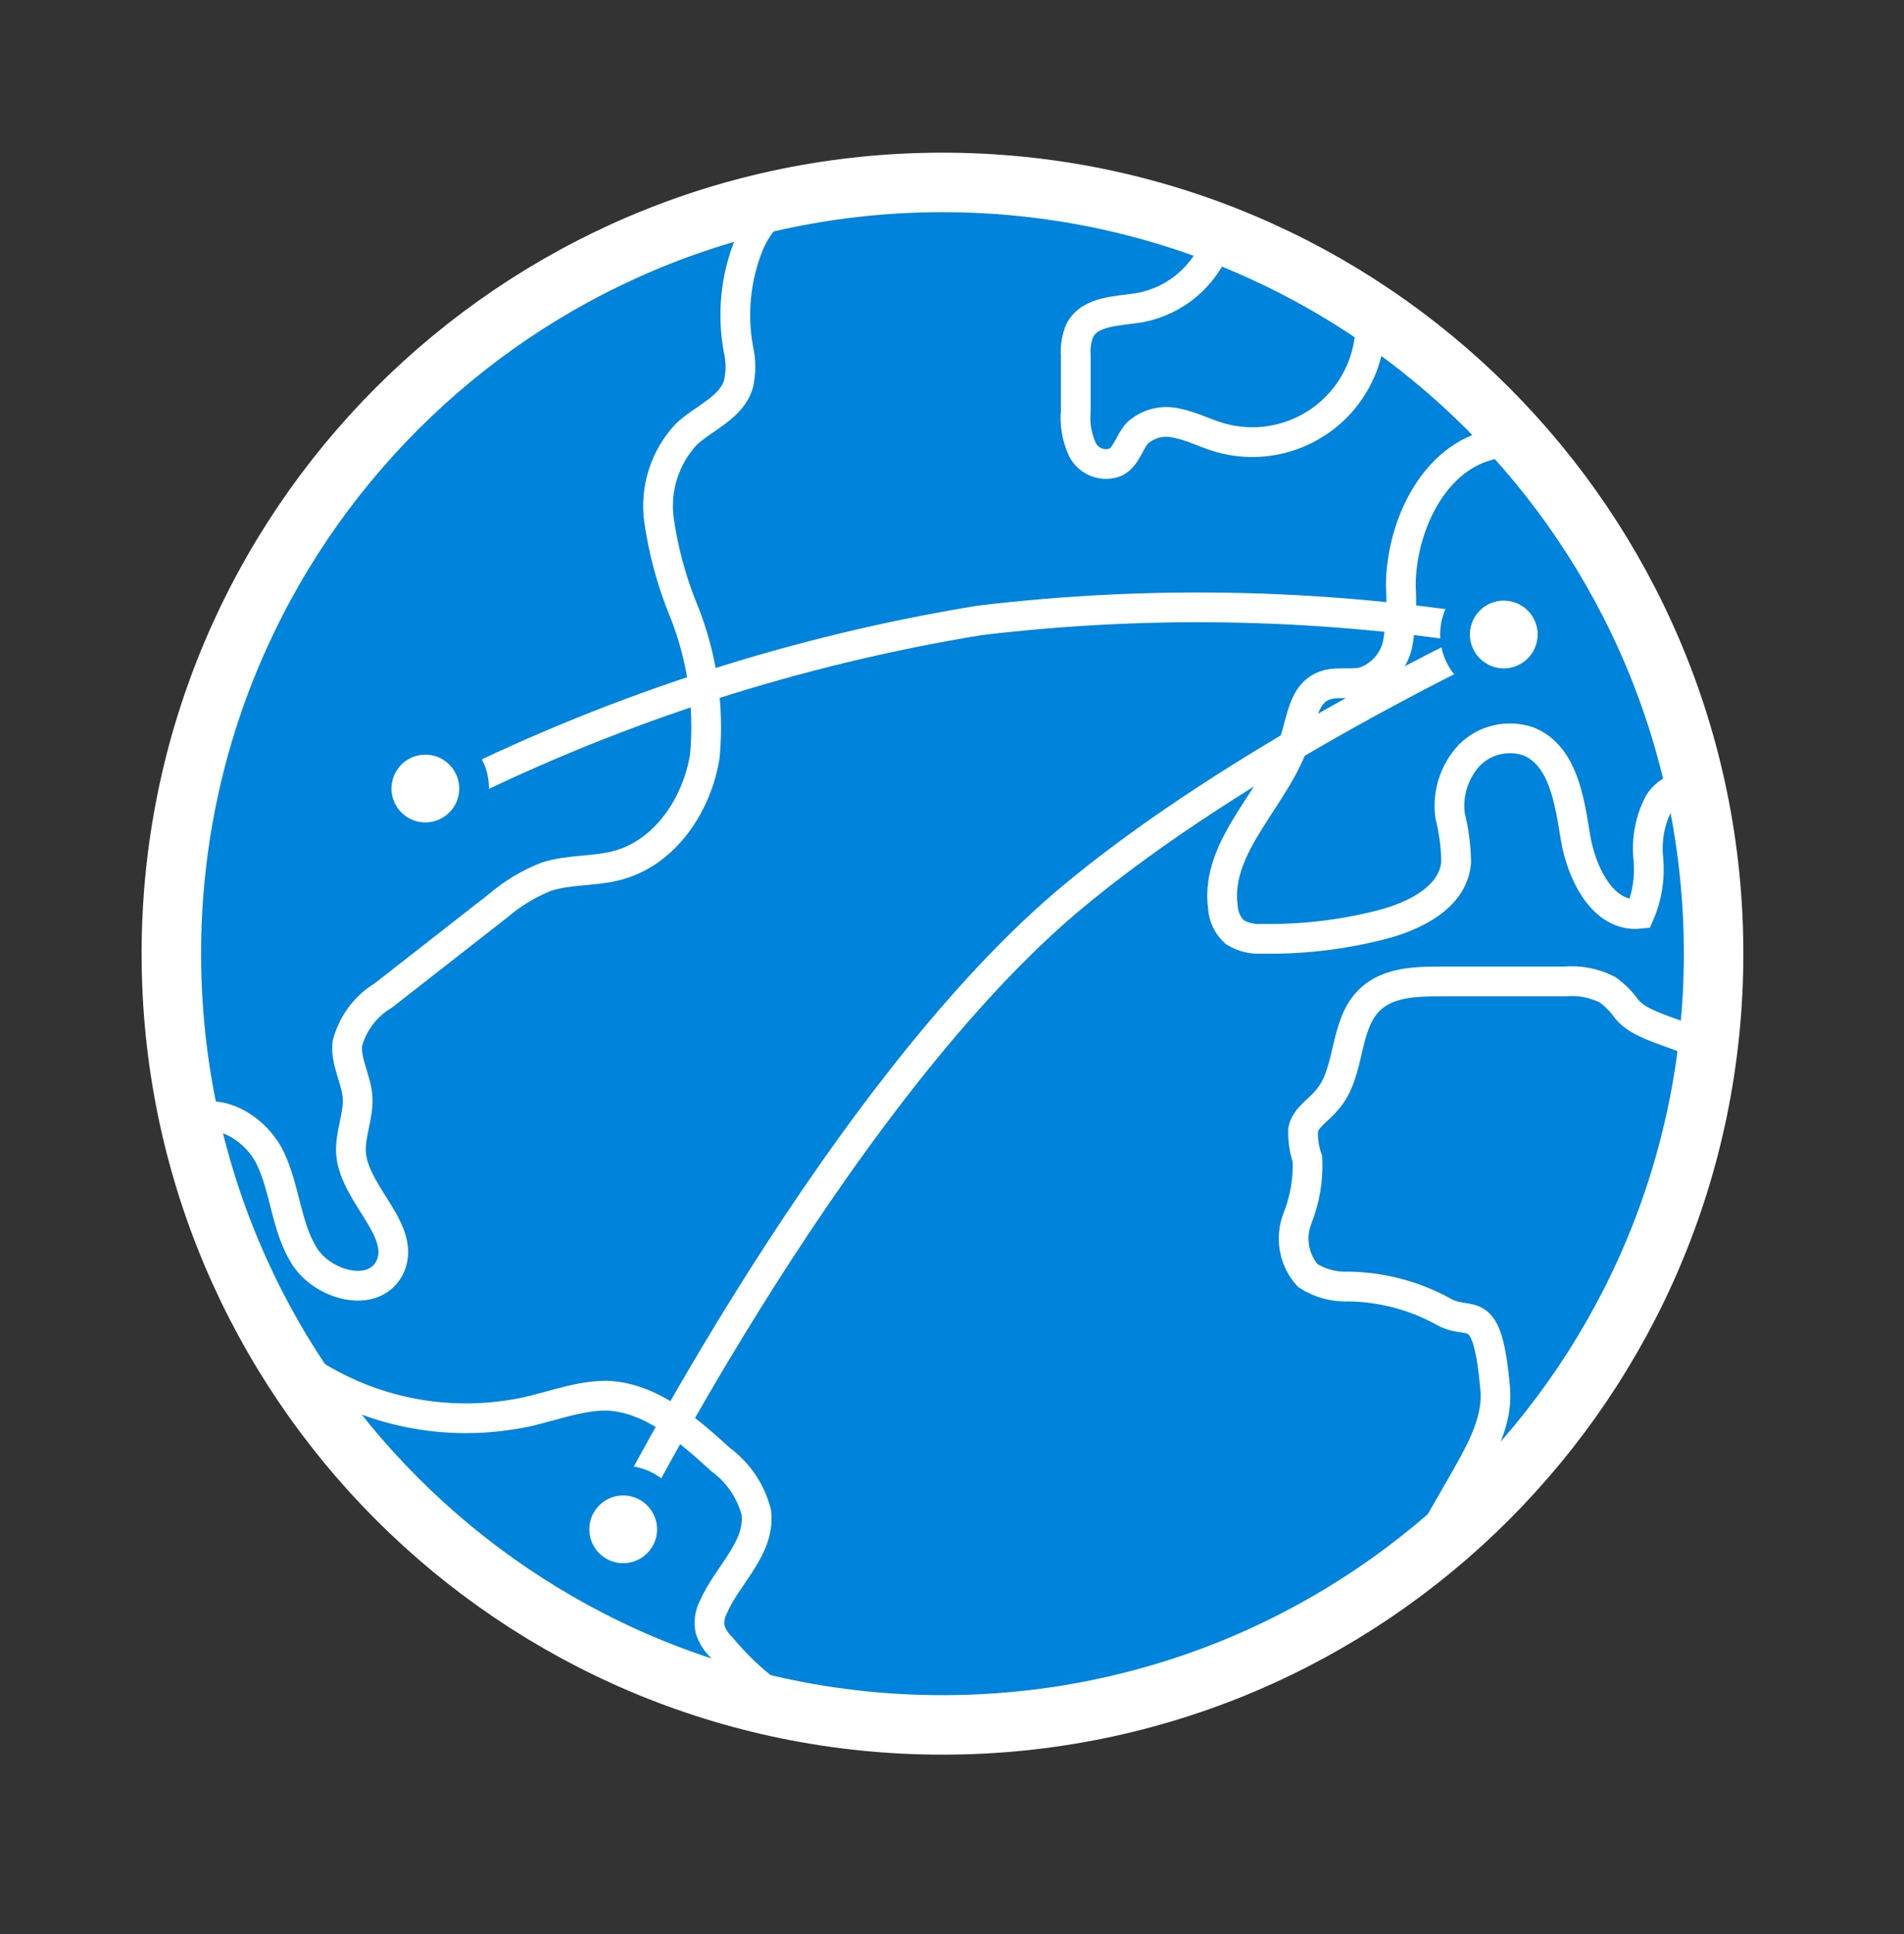
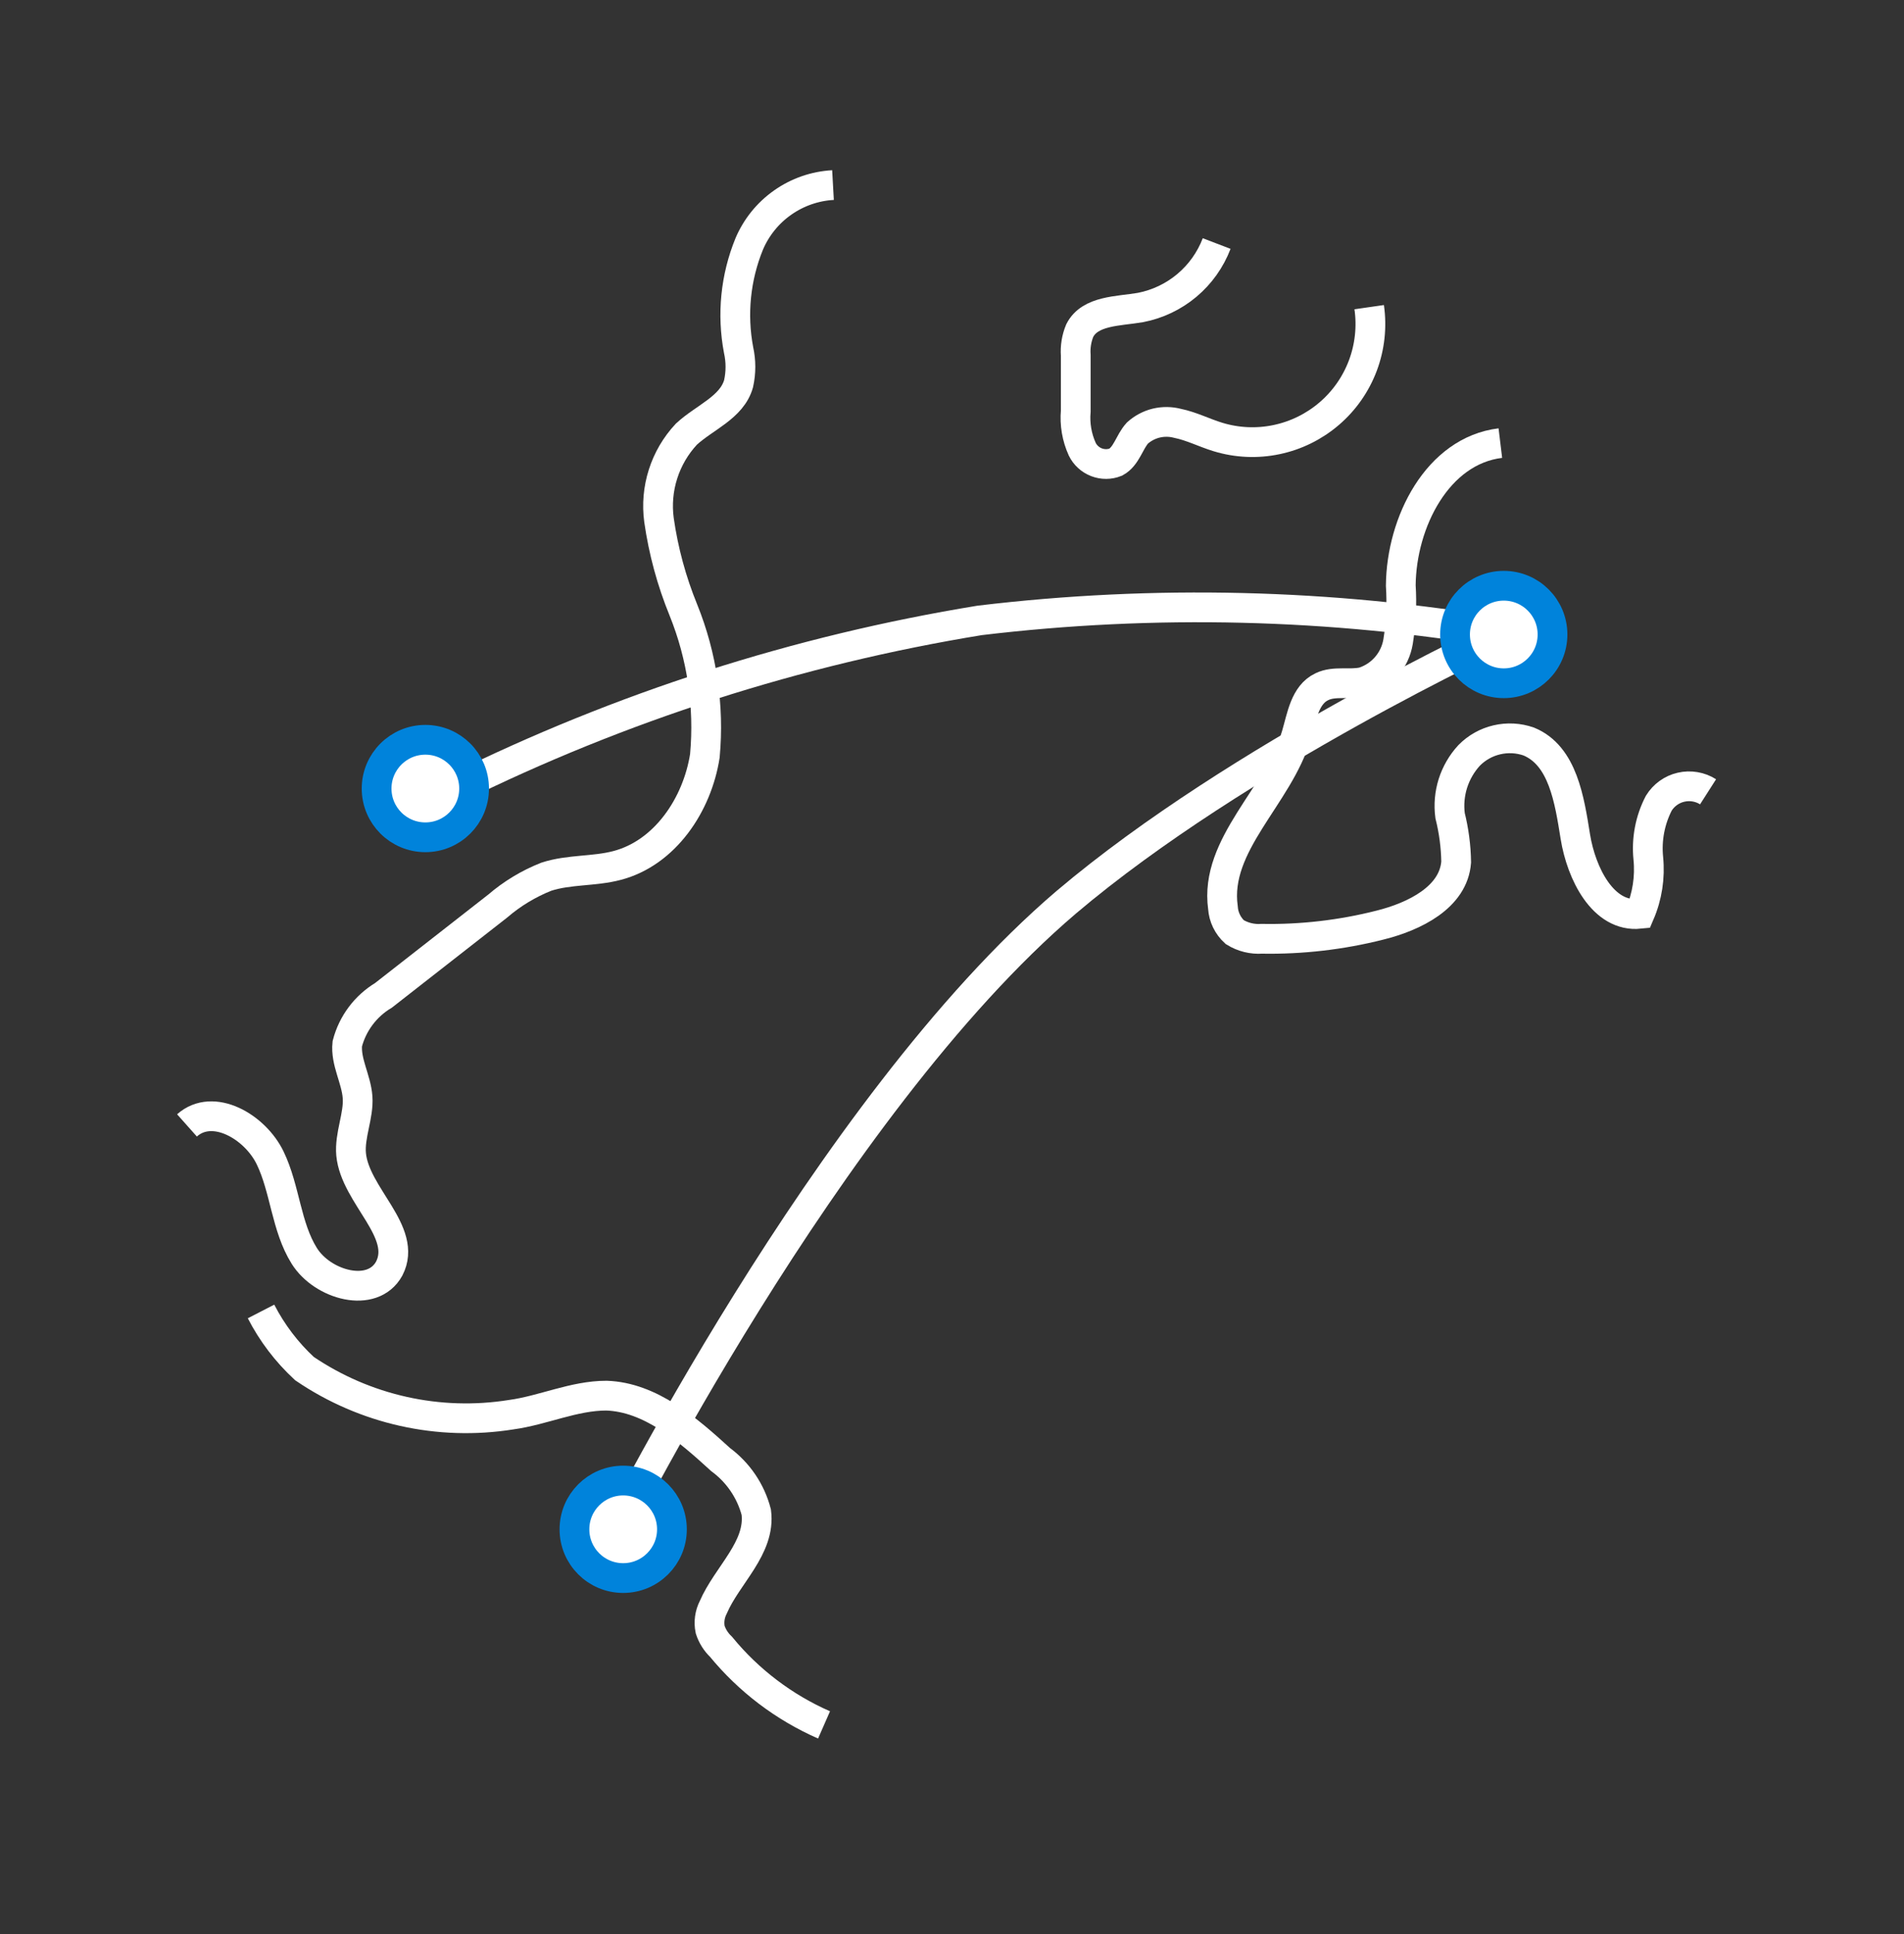
<svg xmlns="http://www.w3.org/2000/svg" width="64" height="65" viewBox="0 0 64 65" fill="none">
  <rect x="0" y="0" width="64" height="65" fill="#333333" stroke="none" />
-   <path d="M31.68 57.971C45.995 57.971 57.6 46.366 57.6 32.051C57.6 17.735 45.995 6.131 31.68 6.131C17.365 6.131 5.76 17.735 5.76 32.051C5.76 46.366 17.365 57.971 31.68 57.971Z" fill="#0083DB" stroke="white" stroke-width="2" stroke-miterlimit="10" />
  <path d="M28 6.22C27.393 6.254 26.807 6.457 26.31 6.807C25.812 7.156 25.422 7.638 25.184 8.198C24.723 9.327 24.599 10.565 24.826 11.763C24.909 12.136 24.909 12.522 24.826 12.895C24.602 13.695 23.68 14.028 23.072 14.591C22.714 14.974 22.446 15.432 22.287 15.931C22.127 16.43 22.081 16.959 22.151 17.478C22.299 18.515 22.574 19.529 22.97 20.499C23.598 22.052 23.846 23.733 23.693 25.401C23.437 27.046 22.355 28.665 20.742 29.087C19.968 29.292 19.13 29.215 18.362 29.465C17.767 29.701 17.215 30.034 16.73 30.451L12.89 33.452C12.287 33.814 11.85 34.398 11.674 35.078C11.61 35.686 11.975 36.262 12.019 36.876C12.064 37.491 11.744 38.156 11.802 38.796C11.936 40.191 13.722 41.401 13.082 42.636C12.518 43.66 10.842 43.193 10.227 42.207C9.613 41.222 9.587 39.967 9.082 38.918C8.576 37.868 7.162 37.043 6.285 37.823" stroke="white" stroke-miterlimit="10" />
  <path d="M40.896 8.185C40.687 8.731 40.343 9.216 39.895 9.592C39.447 9.968 38.91 10.224 38.336 10.335C37.587 10.463 36.64 10.431 36.294 11.11C36.185 11.373 36.139 11.658 36.16 11.942V13.817C36.121 14.255 36.196 14.696 36.378 15.097C36.476 15.298 36.647 15.454 36.856 15.535C37.065 15.616 37.296 15.615 37.504 15.532C37.869 15.334 37.959 14.854 38.234 14.553C38.413 14.392 38.63 14.277 38.864 14.22C39.099 14.164 39.344 14.166 39.578 14.227C40.051 14.323 40.48 14.547 40.941 14.687C41.58 14.882 42.258 14.912 42.912 14.774C43.566 14.637 44.174 14.336 44.681 13.901C45.188 13.466 45.576 12.91 45.811 12.284C46.045 11.659 46.118 10.984 46.023 10.323" stroke="white" stroke-miterlimit="10" />
  <path d="M50.432 14.892C48.32 15.148 47.104 17.548 47.085 19.679C47.126 20.308 47.095 20.939 46.995 21.561C46.944 21.872 46.808 22.163 46.603 22.402C46.397 22.642 46.13 22.82 45.83 22.918C45.37 23.027 44.858 22.873 44.435 23.078C43.859 23.347 43.757 24.089 43.578 24.697C42.982 26.751 40.813 28.377 41.107 30.502C41.127 30.818 41.27 31.114 41.504 31.327C41.776 31.495 42.094 31.573 42.413 31.551C43.752 31.575 45.089 31.42 46.387 31.091C47.545 30.803 48.858 30.156 48.947 28.972C48.939 28.446 48.87 27.922 48.742 27.411C48.694 27.047 48.727 26.678 48.837 26.328C48.948 25.979 49.134 25.658 49.382 25.388C49.638 25.128 49.961 24.946 50.316 24.864C50.671 24.781 51.042 24.801 51.386 24.921C52.538 25.395 52.755 26.892 52.953 28.121C53.152 29.35 53.882 30.841 55.117 30.713C55.37 30.125 55.469 29.482 55.405 28.844C55.341 28.207 55.463 27.564 55.757 26.995C55.84 26.86 55.949 26.743 56.077 26.651C56.206 26.558 56.351 26.492 56.505 26.457C56.66 26.421 56.819 26.416 56.975 26.443C57.131 26.469 57.281 26.526 57.414 26.611" stroke="white" stroke-miterlimit="10" />
-   <path d="M47.501 52.748L49.28 49.651C49.798 48.729 50.355 47.731 50.259 46.681C49.99 43.59 49.434 44.627 48.499 44.07C47.534 43.544 46.456 43.259 45.357 43.238C44.865 43.264 44.377 43.137 43.962 42.873C43.731 42.617 43.576 42.302 43.514 41.963C43.452 41.624 43.485 41.274 43.61 40.953C43.862 40.319 43.978 39.638 43.949 38.956C43.838 38.638 43.788 38.301 43.802 37.964C43.898 37.542 44.314 37.324 44.602 36.972C45.414 36.057 45.152 34.495 46.016 33.625C46.656 32.985 47.635 32.985 48.531 32.985H52.595C53.089 32.941 53.586 33.037 54.029 33.26C54.276 33.437 54.492 33.653 54.669 33.9C55.258 34.662 57.005 34.739 57.594 35.5" stroke="white" stroke-miterlimit="10" />
  <path d="M27.699 57.971C26.354 57.381 25.168 56.482 24.237 55.347C24.069 55.188 23.944 54.99 23.872 54.771C23.819 54.517 23.856 54.252 23.974 54.022C24.442 52.934 25.574 52.025 25.421 50.822C25.236 50.113 24.813 49.49 24.224 49.055C23.11 48.038 21.862 46.956 20.384 46.905C19.29 46.905 18.259 47.398 17.184 47.545C14.755 47.933 12.269 47.379 10.234 45.996C9.639 45.446 9.145 44.797 8.774 44.076" stroke="white" stroke-miterlimit="10" />
  <path d="M15.309 26.502C20.869 23.755 26.807 21.851 32.928 20.851C38.795 20.147 44.734 20.291 50.56 21.279C50.56 21.279 41.658 25.395 35.84 30.323C27.782 37.196 20.435 52.012 20.435 52.012" stroke="white" stroke-miterlimit="10" />
  <path d="M14.298 28.14C15.202 28.14 15.936 27.407 15.936 26.502C15.936 25.597 15.202 24.863 14.298 24.863C13.393 24.863 12.659 25.597 12.659 26.502C12.659 27.407 13.393 28.14 14.298 28.14Z" fill="white" stroke="#0083DB" stroke-miterlimit="10" />
  <path d="M20.947 53.036C21.852 53.036 22.586 52.303 22.586 51.398C22.586 50.493 21.852 49.759 20.947 49.759C20.042 49.759 19.309 50.493 19.309 51.398C19.309 52.303 20.042 53.036 20.947 53.036Z" fill="white" stroke="#0083DB" stroke-miterlimit="10" />
  <path d="M50.547 22.963C51.452 22.963 52.185 22.229 52.185 21.324C52.185 20.419 51.452 19.686 50.547 19.686C49.642 19.686 48.909 20.419 48.909 21.324C48.909 22.229 49.642 22.963 50.547 22.963Z" fill="white" stroke="#0083DB" stroke-miterlimit="10" />
</svg>